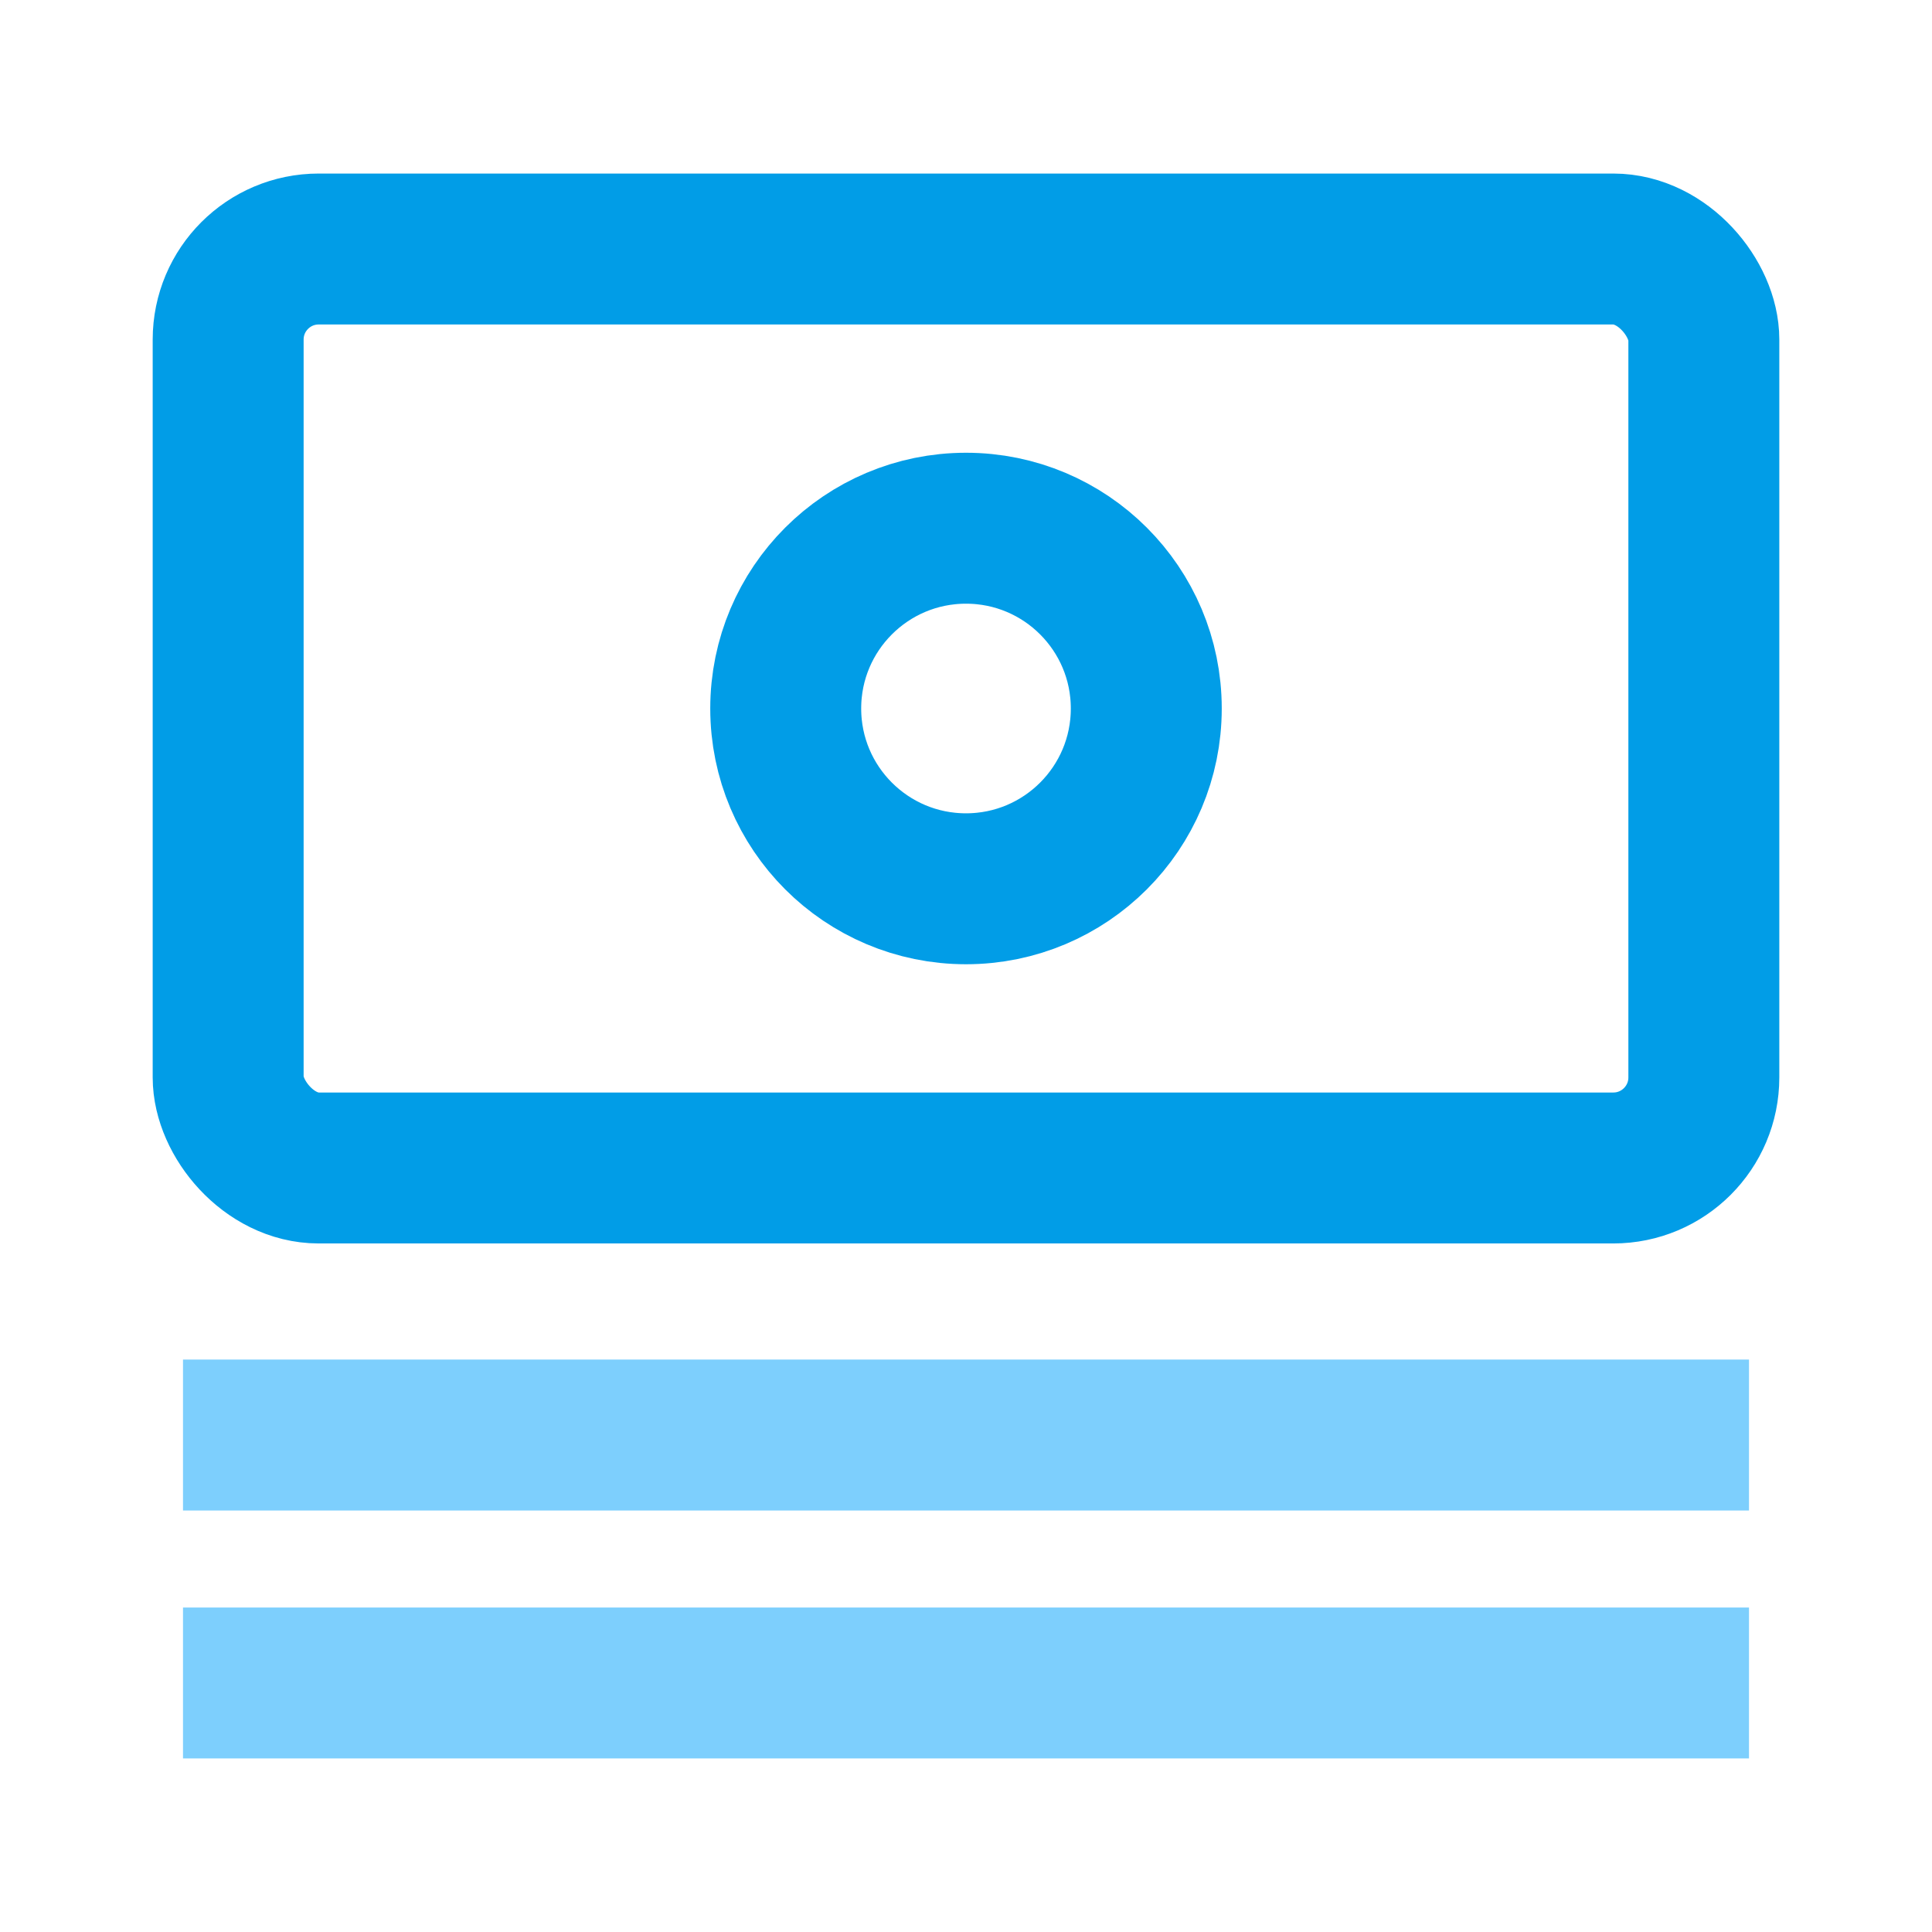
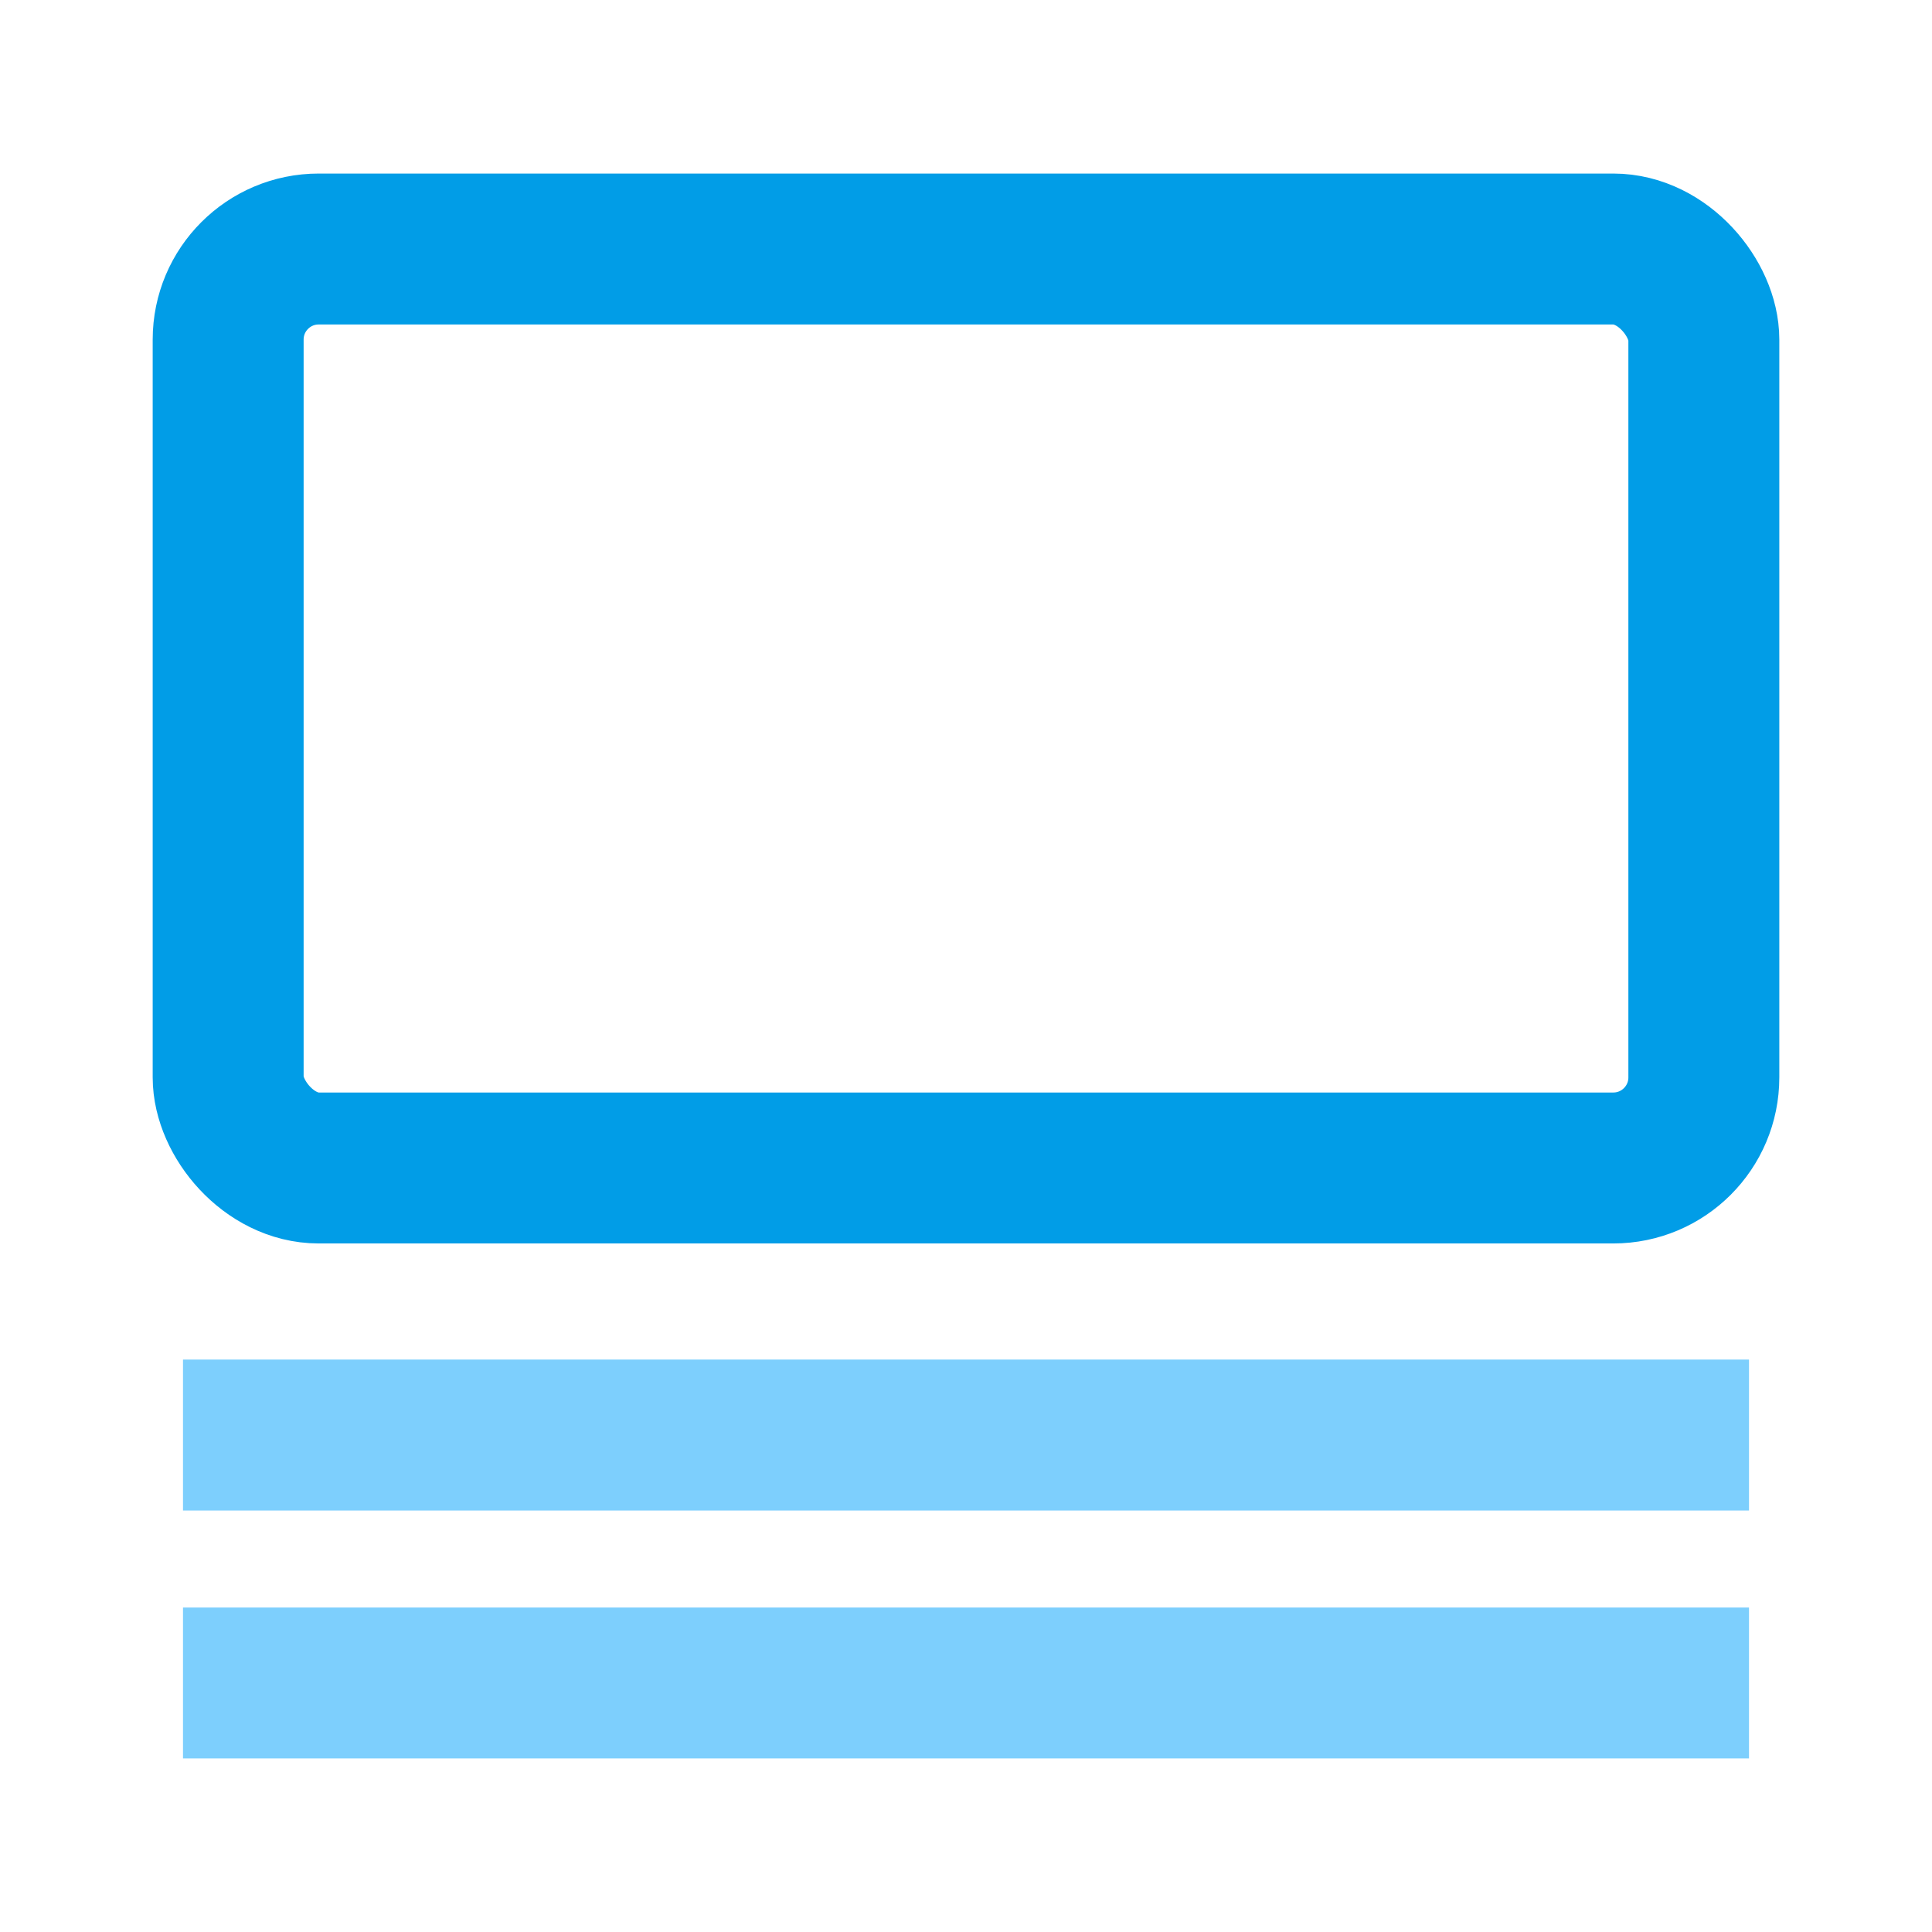
<svg xmlns="http://www.w3.org/2000/svg" width="64" height="64" viewBox="0 0 64 64" fill="none">
  <g id="payroll">
    <rect id="Rectangle 12458" x="7.558" y="8.249" width="48.884" height="30.442" rx="3" stroke="#019DE7" stroke-width="5" stroke-linecap="square" stroke-linejoin="round" />
    <path id="Rectangle 12459" d="M8.562 47.537H55.438M55.438 55.751H8.562" stroke="#7DCFFD" stroke-width="5" stroke-linecap="square" stroke-linejoin="round" />
-     <circle id="Ellipse 3309" cx="32" cy="23.47" r="5.972" stroke="#019DE7" stroke-width="5" stroke-linecap="square" stroke-linejoin="round" />
  </g>
</svg>